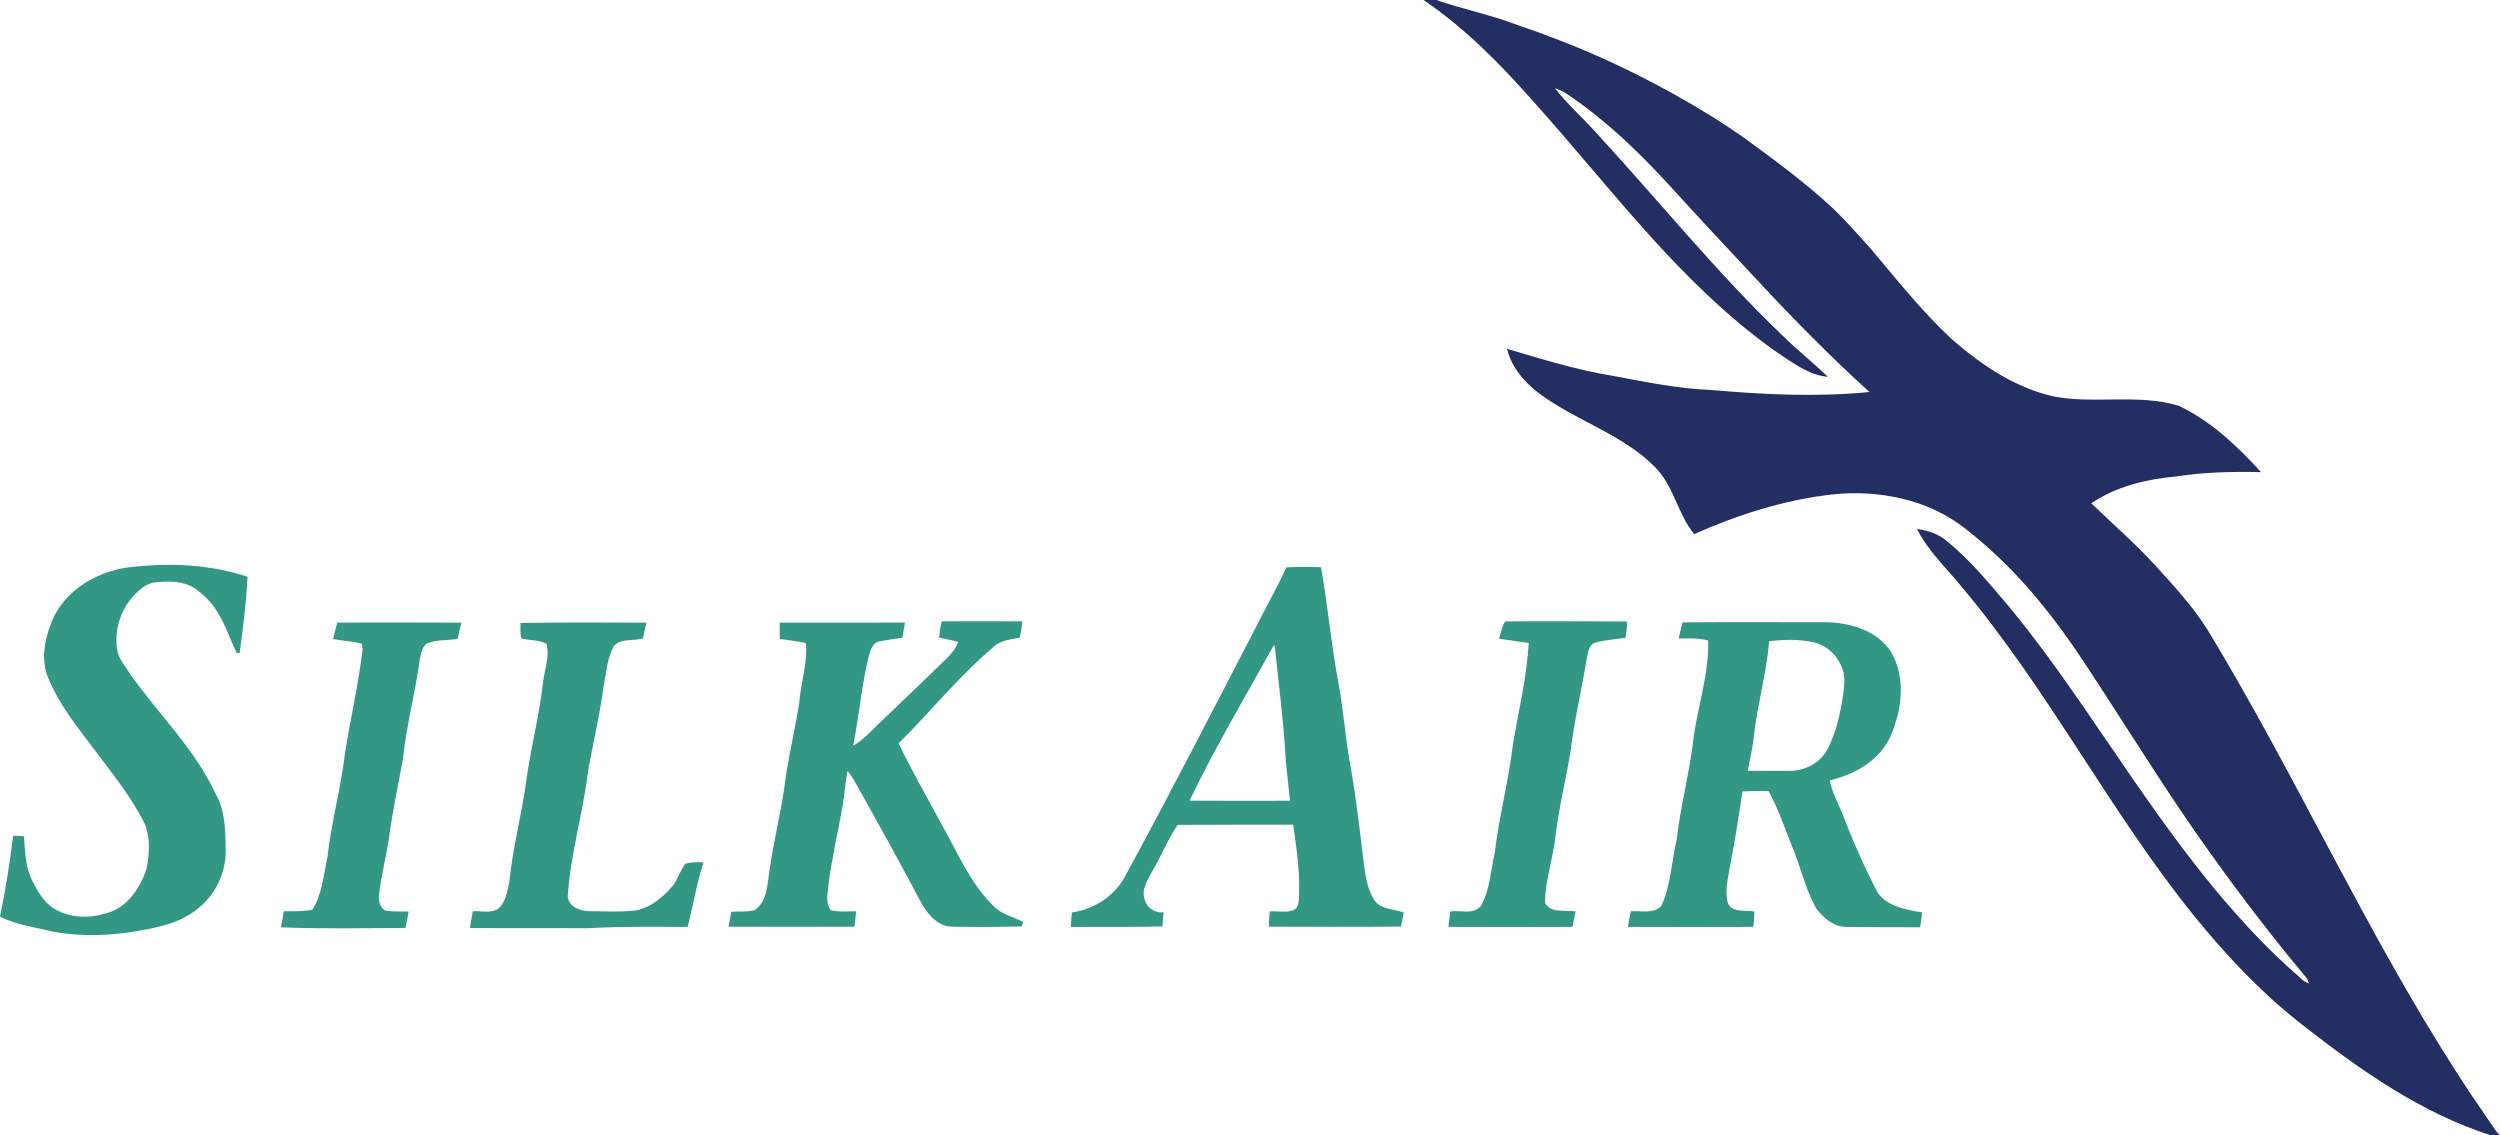
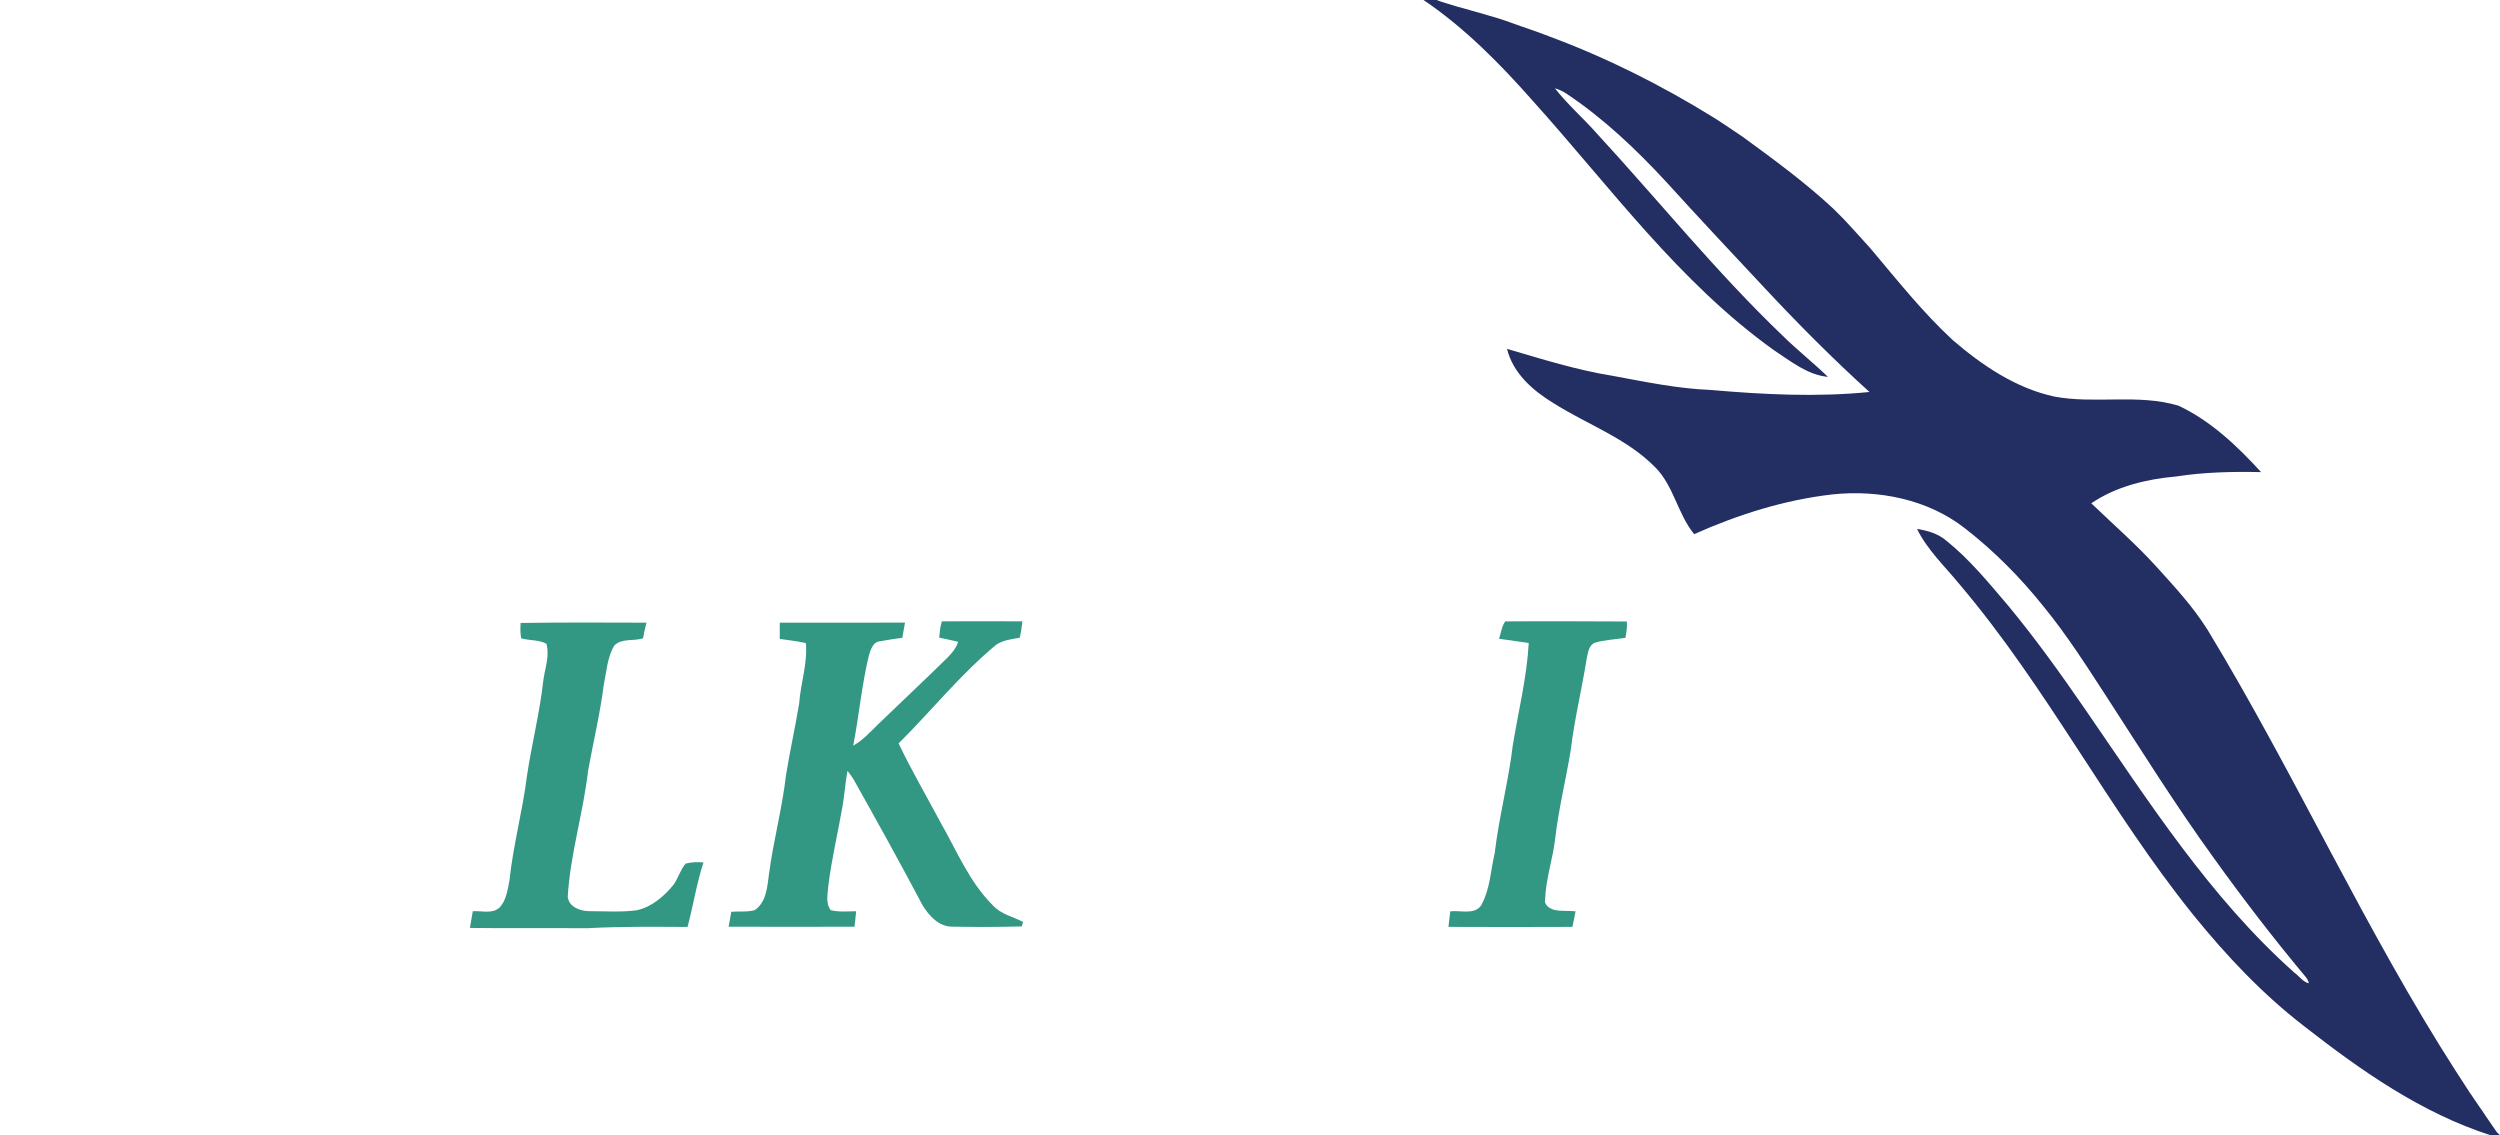
<svg xmlns="http://www.w3.org/2000/svg" width="129.92pt" height="59pt" viewBox="0 0 129.92 59" version="1.1">
  <defs>
    <clipPath id="clip1">
      <path d="M 73 0 L 129.922 0 L 129.922 59 L 73 59 Z M 73 0 " />
    </clipPath>
  </defs>
  <g id="surface1">
    <g clip-path="url(#clip1)" clip-rule="nonzero">
      <path style=" stroke:none;fill-rule:nonzero;fill:rgb(13.708%,18.102%,38.889%);fill-opacity:1;" d="M 73.977 0 L 74.656 0 C 74.965 0.125 75.289 0.203 75.605 0.305 C 75.613 0.309 75.625 0.312 75.633 0.316 C 75.906 0.391 76.176 0.469 76.449 0.543 C 76.461 0.547 76.484 0.555 76.492 0.559 C 76.762 0.629 77.031 0.707 77.301 0.789 C 77.309 0.793 77.332 0.797 77.344 0.801 C 77.949 0.965 78.539 1.18 79.129 1.395 C 79.137 1.395 79.148 1.402 79.156 1.402 C 79.234 1.43 79.395 1.484 79.473 1.512 C 79.488 1.52 79.527 1.531 79.547 1.539 C 79.617 1.562 79.758 1.609 79.828 1.637 C 79.848 1.645 79.887 1.656 79.906 1.664 C 80.094 1.73 80.277 1.801 80.461 1.871 C 80.469 1.879 80.484 1.883 80.496 1.887 C 83.492 2.996 86.367 4.441 89.082 6.125 C 89.09 6.129 89.102 6.137 89.109 6.141 C 89.465 6.371 89.824 6.602 90.176 6.848 C 90.184 6.852 90.199 6.863 90.207 6.867 C 90.289 6.926 90.453 7.035 90.535 7.09 C 90.547 7.098 90.562 7.109 90.57 7.113 C 92.191 8.297 93.816 9.484 95.285 10.855 C 95.965 11.508 96.578 12.227 97.215 12.922 C 97.219 12.926 97.23 12.941 97.234 12.945 C 98.598 14.562 99.918 16.227 101.473 17.668 C 103.008 18.988 104.754 20.172 106.758 20.609 C 108.887 21.008 111.109 20.453 113.211 21.082 C 114.891 21.871 116.262 23.176 117.504 24.535 C 116.023 24.504 114.539 24.535 113.082 24.762 C 111.543 24.902 109.977 25.273 108.68 26.156 C 109.809 27.242 110.996 28.273 112.051 29.434 C 112.988 30.473 113.957 31.508 114.703 32.703 C 114.711 32.707 114.719 32.723 114.723 32.73 C 119.297 40.27 122.914 48.352 127.691 55.77 C 127.695 55.777 127.707 55.789 127.711 55.797 C 128.094 56.406 128.492 57 128.902 57.594 C 128.906 57.598 128.918 57.613 128.926 57.621 C 128.98 57.703 129.09 57.871 129.148 57.953 C 129.152 57.961 129.164 57.977 129.168 57.984 C 129.363 58.262 129.555 58.543 129.746 58.824 C 129.754 58.828 129.766 58.844 129.77 58.848 L 129.918 59 L 129.441 59 C 125.836 57.844 122.691 55.633 119.734 53.324 C 117.582 51.664 115.707 49.676 114 47.57 C 109.594 42.105 106.41 35.766 101.867 30.406 C 101.094 29.453 100.172 28.602 99.625 27.488 C 100.164 27.57 100.711 27.73 101.137 28.09 C 102.363 29.074 103.363 30.301 104.379 31.496 C 105.805 33.219 107.105 35.039 108.371 36.875 C 111.668 41.668 114.852 46.645 119.23 50.543 C 119.48 50.723 119.668 51.016 119.977 51.102 C 119.969 50.949 119.875 50.828 119.781 50.719 C 118.113 48.723 116.531 46.66 115.016 44.547 C 113.062 41.848 111.297 39.02 109.484 36.223 C 108.441 34.617 107.41 32.996 106.195 31.512 C 104.996 30.012 103.637 28.641 102.121 27.461 C 100.191 25.945 97.617 25.438 95.215 25.695 C 92.73 25.98 90.32 26.742 88.043 27.758 C 87.18 26.707 86.984 25.242 86.008 24.273 C 84.52 22.766 82.48 22.059 80.723 20.945 C 79.656 20.297 78.625 19.391 78.316 18.129 C 80.125 18.66 81.938 19.23 83.805 19.531 C 85.496 19.844 87.191 20.199 88.914 20.266 C 91.652 20.504 94.41 20.645 97.152 20.371 C 95.23 18.629 93.398 16.785 91.629 14.887 C 89.945 13.09 88.262 11.293 86.602 9.465 C 85.027 7.762 83.328 6.145 81.387 4.855 C 81.207 4.738 81.008 4.648 80.805 4.586 C 81.461 5.434 82.281 6.137 82.988 6.941 C 86.207 10.438 89.195 14.145 92.633 17.438 C 93.391 18.184 94.23 18.848 94.996 19.586 C 93.926 19.484 93.066 18.773 92.199 18.207 C 87.262 14.68 83.68 9.711 79.66 5.246 C 77.953 3.312 76.125 1.453 73.977 0 " />
    </g>
-     <path style=" stroke:none;fill-rule:nonzero;fill:rgb(19.563%,59.346%,51.318%);fill-opacity:1;" d="M 7.105 29.441 C 9.031 29.242 11.016 29.363 12.863 29.973 C 12.797 31.289 12.633 32.609 12.457 33.922 L 12.301 33.953 C 11.797 32.848 11.426 31.57 10.406 30.797 C 9.816 30.23 8.953 30.164 8.18 30.258 C 7.625 30.258 7.191 30.676 6.848 31.07 C 6.234 31.801 5.945 32.789 6.082 33.734 C 6.148 34.238 6.512 34.621 6.77 35.035 C 8.223 37.105 10.105 38.895 11.184 41.215 C 11.715 42.105 11.711 43.176 11.73 44.18 C 11.746 45.387 11.164 46.574 10.191 47.289 C 9.203 48.055 7.938 48.254 6.738 48.449 C 5.289 48.652 3.793 48.672 2.363 48.328 C 1.566 48.145 0.734 48.012 0 47.637 C 0.285 46.246 0.512 44.844 0.684 43.434 C 0.871 43.434 1.055 43.434 1.238 43.461 C 1.312 44.199 1.305 44.973 1.625 45.656 C 1.91 46.262 2.258 46.883 2.84 47.242 C 3.645 47.711 4.648 47.738 5.523 47.457 C 6.594 47.191 7.27 46.168 7.609 45.18 C 7.793 44.289 7.844 43.277 7.344 42.473 C 6.641 41.164 5.695 40.016 4.809 38.832 C 3.957 37.703 3.059 36.582 2.52 35.266 C 2.125 34.367 2.289 33.332 2.637 32.441 C 3.285 30.621 5.246 29.547 7.105 29.441 " />
-     <path style=" stroke:none;fill-rule:nonzero;fill:rgb(19.563%,59.346%,51.318%);fill-opacity:1;" d="M 66.035 33.816 C 64.609 36.402 63.09 38.945 61.82 41.609 C 63.559 41.621 65.301 41.617 67.039 41.613 C 66.965 40.938 66.898 40.262 66.824 39.59 C 66.715 37.566 66.453 35.555 66.242 33.539 C 66.121 33.578 66.102 33.727 66.035 33.816 Z M 66.844 29.488 C 67.445 29.449 68.047 29.457 68.648 29.477 C 69.004 31.426 69.16 33.398 69.531 35.344 C 69.82 36.863 69.914 38.414 70.203 39.938 C 70.488 41.555 70.668 43.184 70.867 44.812 C 70.953 45.453 71.031 46.121 71.371 46.691 C 71.66 47.273 72.418 47.223 72.949 47.422 C 72.902 47.664 72.852 47.906 72.805 48.152 C 70.516 48.176 68.227 48.164 65.938 48.156 C 65.949 47.895 65.957 47.629 65.984 47.363 C 66.383 47.328 66.797 47.445 67.188 47.312 C 67.414 47.234 67.488 46.969 67.496 46.754 C 67.586 45.445 67.383 44.145 67.207 42.855 C 65.203 42.859 63.203 42.855 61.199 42.867 C 60.691 43.609 60.359 44.473 59.891 45.25 C 59.664 45.707 59.309 46.199 59.477 46.73 C 59.59 47.164 60.023 47.48 60.473 47.406 C 60.445 47.652 60.422 47.898 60.41 48.145 C 58.824 48.188 57.238 48.152 55.652 48.176 C 55.66 47.922 55.68 47.668 55.707 47.418 C 56.816 47.262 57.863 46.609 58.422 45.625 C 60.855 41.156 63.176 36.625 65.52 32.105 C 65.953 31.23 66.453 30.383 66.844 29.488 " />
    <path style=" stroke:none;fill-rule:nonzero;fill:rgb(19.563%,59.346%,51.318%);fill-opacity:1;" d="M 48.805 33.133 C 48.836 32.848 48.863 32.562 48.945 32.289 C 50.344 32.289 51.738 32.281 53.133 32.289 C 53.094 32.574 53.066 32.859 52.992 33.141 C 52.574 33.219 52.121 33.262 51.762 33.512 C 49.91 35.051 48.402 36.938 46.699 38.633 C 47.359 40.023 48.145 41.363 48.871 42.727 C 49.715 44.203 50.367 45.824 51.59 47.043 C 52 47.508 52.637 47.633 53.164 47.91 C 53.145 47.988 53.121 48.066 53.102 48.145 C 51.887 48.176 50.672 48.18 49.457 48.156 C 48.777 48.145 48.281 47.586 47.949 47.055 C 46.793 44.867 45.594 42.703 44.383 40.547 C 44.285 40.375 44.168 40.215 44.043 40.059 C 43.926 40.66 43.895 41.273 43.789 41.875 C 43.551 43.25 43.223 44.609 43.051 45.996 C 43.023 46.43 42.883 46.918 43.172 47.301 C 43.605 47.406 44.051 47.359 44.492 47.355 C 44.473 47.625 44.434 47.891 44.406 48.16 C 42.227 48.168 40.043 48.164 37.863 48.16 C 37.906 47.902 37.953 47.645 38.004 47.387 C 38.41 47.344 38.828 47.41 39.223 47.297 C 39.836 46.879 39.875 46.07 39.965 45.406 C 40.191 43.691 40.648 42.02 40.844 40.305 C 41.043 39.051 41.324 37.812 41.531 36.559 C 41.605 35.508 41.977 34.484 41.879 33.422 C 41.434 33.312 40.973 33.273 40.523 33.203 C 40.52 32.922 40.52 32.641 40.523 32.359 C 42.691 32.359 44.863 32.363 47.031 32.355 C 46.98 32.617 46.934 32.879 46.891 33.145 C 46.492 33.199 46.09 33.258 45.695 33.332 C 45.355 33.379 45.254 33.766 45.16 34.039 C 44.781 35.59 44.645 37.188 44.34 38.75 C 44.828 38.477 45.211 38.055 45.605 37.668 C 46.82 36.496 48.051 35.344 49.254 34.16 C 49.477 33.93 49.703 33.664 49.789 33.352 C 49.461 33.285 49.137 33.195 48.805 33.133 " />
    <path style=" stroke:none;fill-rule:nonzero;fill:rgb(19.563%,59.346%,51.318%);fill-opacity:1;" d="M 77.902 33.195 C 78 32.898 78.043 32.551 78.223 32.293 C 80.328 32.277 82.438 32.289 84.543 32.297 C 84.57 32.582 84.523 32.867 84.469 33.148 C 83.934 33.23 83.383 33.25 82.863 33.406 C 82.535 33.566 82.516 33.988 82.445 34.301 C 82.195 35.863 81.816 37.402 81.629 38.977 C 81.379 40.512 81 42.027 80.82 43.574 C 80.699 44.641 80.332 45.668 80.297 46.742 C 80.23 47.039 80.543 47.219 80.785 47.289 C 81.141 47.363 81.516 47.32 81.879 47.359 C 81.832 47.633 81.766 47.898 81.715 48.168 C 79.566 48.176 77.422 48.18 75.273 48.168 C 75.301 47.902 75.332 47.633 75.367 47.363 C 75.895 47.289 76.598 47.562 76.969 47.059 C 77.438 46.215 77.469 45.23 77.68 44.309 C 77.902 42.438 78.395 40.605 78.617 38.73 C 78.906 36.961 79.348 35.207 79.445 33.414 C 78.93 33.34 78.418 33.266 77.902 33.195 " />
-     <path style=" stroke:none;fill-rule:nonzero;fill:rgb(19.563%,59.346%,51.318%);fill-opacity:1;" d="M 91.938 33.32 C 91.809 34.973 91.332 36.574 91.148 38.219 C 91.09 38.84 90.938 39.445 90.828 40.055 C 91.566 40.055 92.309 40.066 93.047 40.059 C 93.848 40.059 94.645 39.598 95.004 38.879 C 95.438 37.996 95.652 37.031 95.789 36.066 C 95.84 35.641 95.902 35.191 95.754 34.773 C 95.512 34.074 94.902 33.469 94.148 33.363 C 93.422 33.207 92.672 33.238 91.938 33.32 Z M 87.438 32.344 C 89.914 32.32 92.391 32.336 94.867 32.336 C 96.055 32.352 97.34 32.699 98.113 33.656 C 98.824 34.609 98.902 35.891 98.652 37.02 C 98.477 37.742 98.238 38.484 97.742 39.055 C 97.066 39.844 96.09 40.316 95.094 40.555 C 95.184 41.121 95.473 41.629 95.691 42.152 C 96.238 43.586 96.855 44.992 97.559 46.355 C 98.062 47.117 99.051 47.277 99.887 47.414 C 99.859 47.672 99.836 47.934 99.781 48.188 C 98.508 48.188 97.23 48.184 95.957 48.172 C 95.309 48.176 94.777 47.719 94.402 47.234 C 93.797 46.184 93.57 44.977 93.086 43.879 C 92.715 42.949 92.398 41.996 91.914 41.117 C 91.461 41.086 91.008 41.117 90.555 41.129 C 90.363 42.391 90.172 43.652 89.926 44.902 C 89.82 45.566 89.613 46.258 89.793 46.922 C 90.012 47.469 90.719 47.27 91.176 47.371 C 91.133 47.633 91.18 47.926 91.102 48.168 C 88.934 48.176 86.77 48.176 84.602 48.168 C 84.648 47.898 84.684 47.621 84.754 47.355 C 85.277 47.32 85.934 47.512 86.34 47.074 C 86.84 45.996 86.859 44.781 87.133 43.641 C 87.32 41.941 87.777 40.289 87.98 38.59 C 88.184 36.812 88.82 35.09 88.77 33.285 C 88.27 33.145 87.75 33.18 87.238 33.184 C 87.297 32.902 87.367 32.621 87.438 32.344 " />
-     <path style=" stroke:none;fill-rule:nonzero;fill:rgb(19.563%,59.346%,51.318%);fill-opacity:1;" d="M 17.527 32.359 C 19.672 32.34 21.824 32.359 23.973 32.359 C 23.902 32.641 23.848 32.922 23.785 33.203 C 23.254 33.281 22.695 33.238 22.188 33.438 C 21.938 33.613 21.879 33.934 21.824 34.215 C 21.594 35.969 21.117 37.688 20.938 39.453 C 20.676 40.867 20.379 42.277 20.191 43.707 C 20.035 44.645 19.805 45.566 19.695 46.508 C 19.656 46.801 19.742 47.137 20 47.309 C 20.406 47.398 20.828 47.355 21.238 47.371 C 21.188 47.656 21.133 47.941 21.074 48.223 C 18.914 48.234 16.754 48.277 14.598 48.191 C 14.652 47.914 14.707 47.637 14.75 47.355 C 15.246 47.355 15.746 47.375 16.234 47.277 C 16.746 46.465 16.812 45.48 17.012 44.566 C 17.223 42.719 17.719 40.926 17.938 39.082 C 18.223 37.301 18.633 35.535 18.844 33.742 C 18.836 33.668 18.816 33.527 18.805 33.453 C 18.312 33.32 17.801 33.305 17.305 33.207 C 17.375 32.922 17.449 32.641 17.527 32.359 " />
    <path style=" stroke:none;fill-rule:nonzero;fill:rgb(19.563%,59.346%,51.318%);fill-opacity:1;" d="M 27.055 32.375 C 29.234 32.34 31.414 32.352 33.594 32.359 C 33.527 32.633 33.461 32.898 33.418 33.172 C 32.926 33.332 32.32 33.152 31.922 33.547 C 31.559 34.156 31.523 34.895 31.379 35.574 C 31.188 37.082 30.832 38.559 30.562 40.051 C 30.309 42.254 29.633 44.391 29.504 46.609 C 29.566 47.148 30.176 47.355 30.645 47.352 C 31.457 47.352 32.273 47.414 33.086 47.305 C 33.871 47.137 34.508 46.582 35.004 45.977 C 35.246 45.633 35.355 45.207 35.629 44.879 C 35.93 44.801 36.246 44.789 36.559 44.82 C 36.199 45.914 36.027 47.059 35.73 48.172 C 33.996 48.164 32.262 48.141 30.531 48.238 C 28.496 48.223 26.457 48.25 24.422 48.223 C 24.465 47.934 24.523 47.645 24.57 47.355 C 25.027 47.32 25.582 47.512 25.961 47.164 C 26.309 46.789 26.375 46.258 26.473 45.777 C 26.664 43.938 27.16 42.145 27.387 40.309 C 27.637 38.645 28.055 37.012 28.238 35.34 C 28.324 34.715 28.574 34.082 28.395 33.453 C 27.988 33.238 27.516 33.297 27.086 33.172 C 27.035 32.91 27.039 32.641 27.055 32.375 " />
  </g>
</svg>